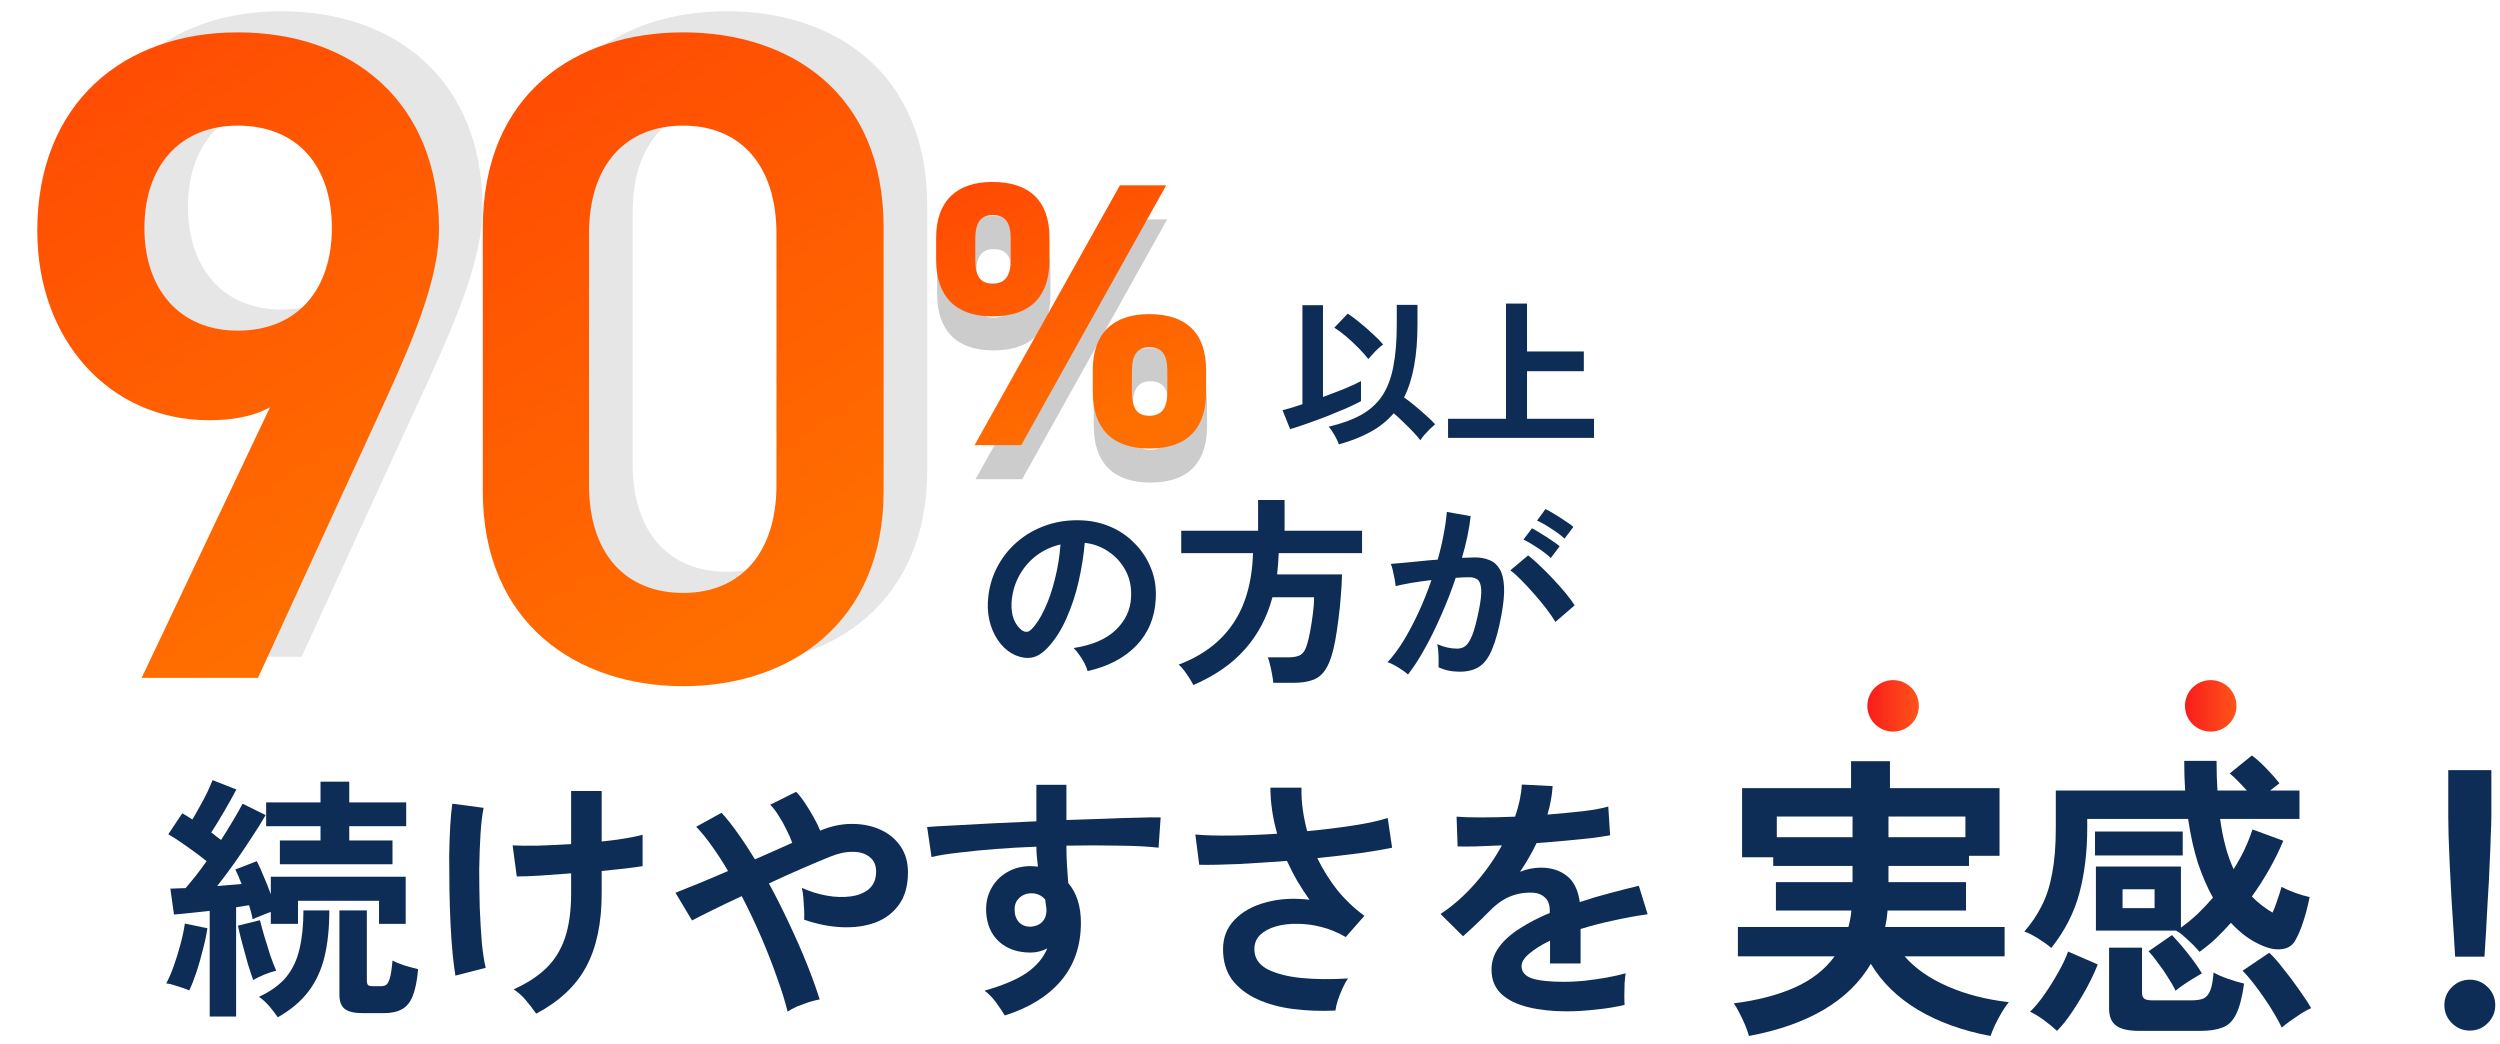
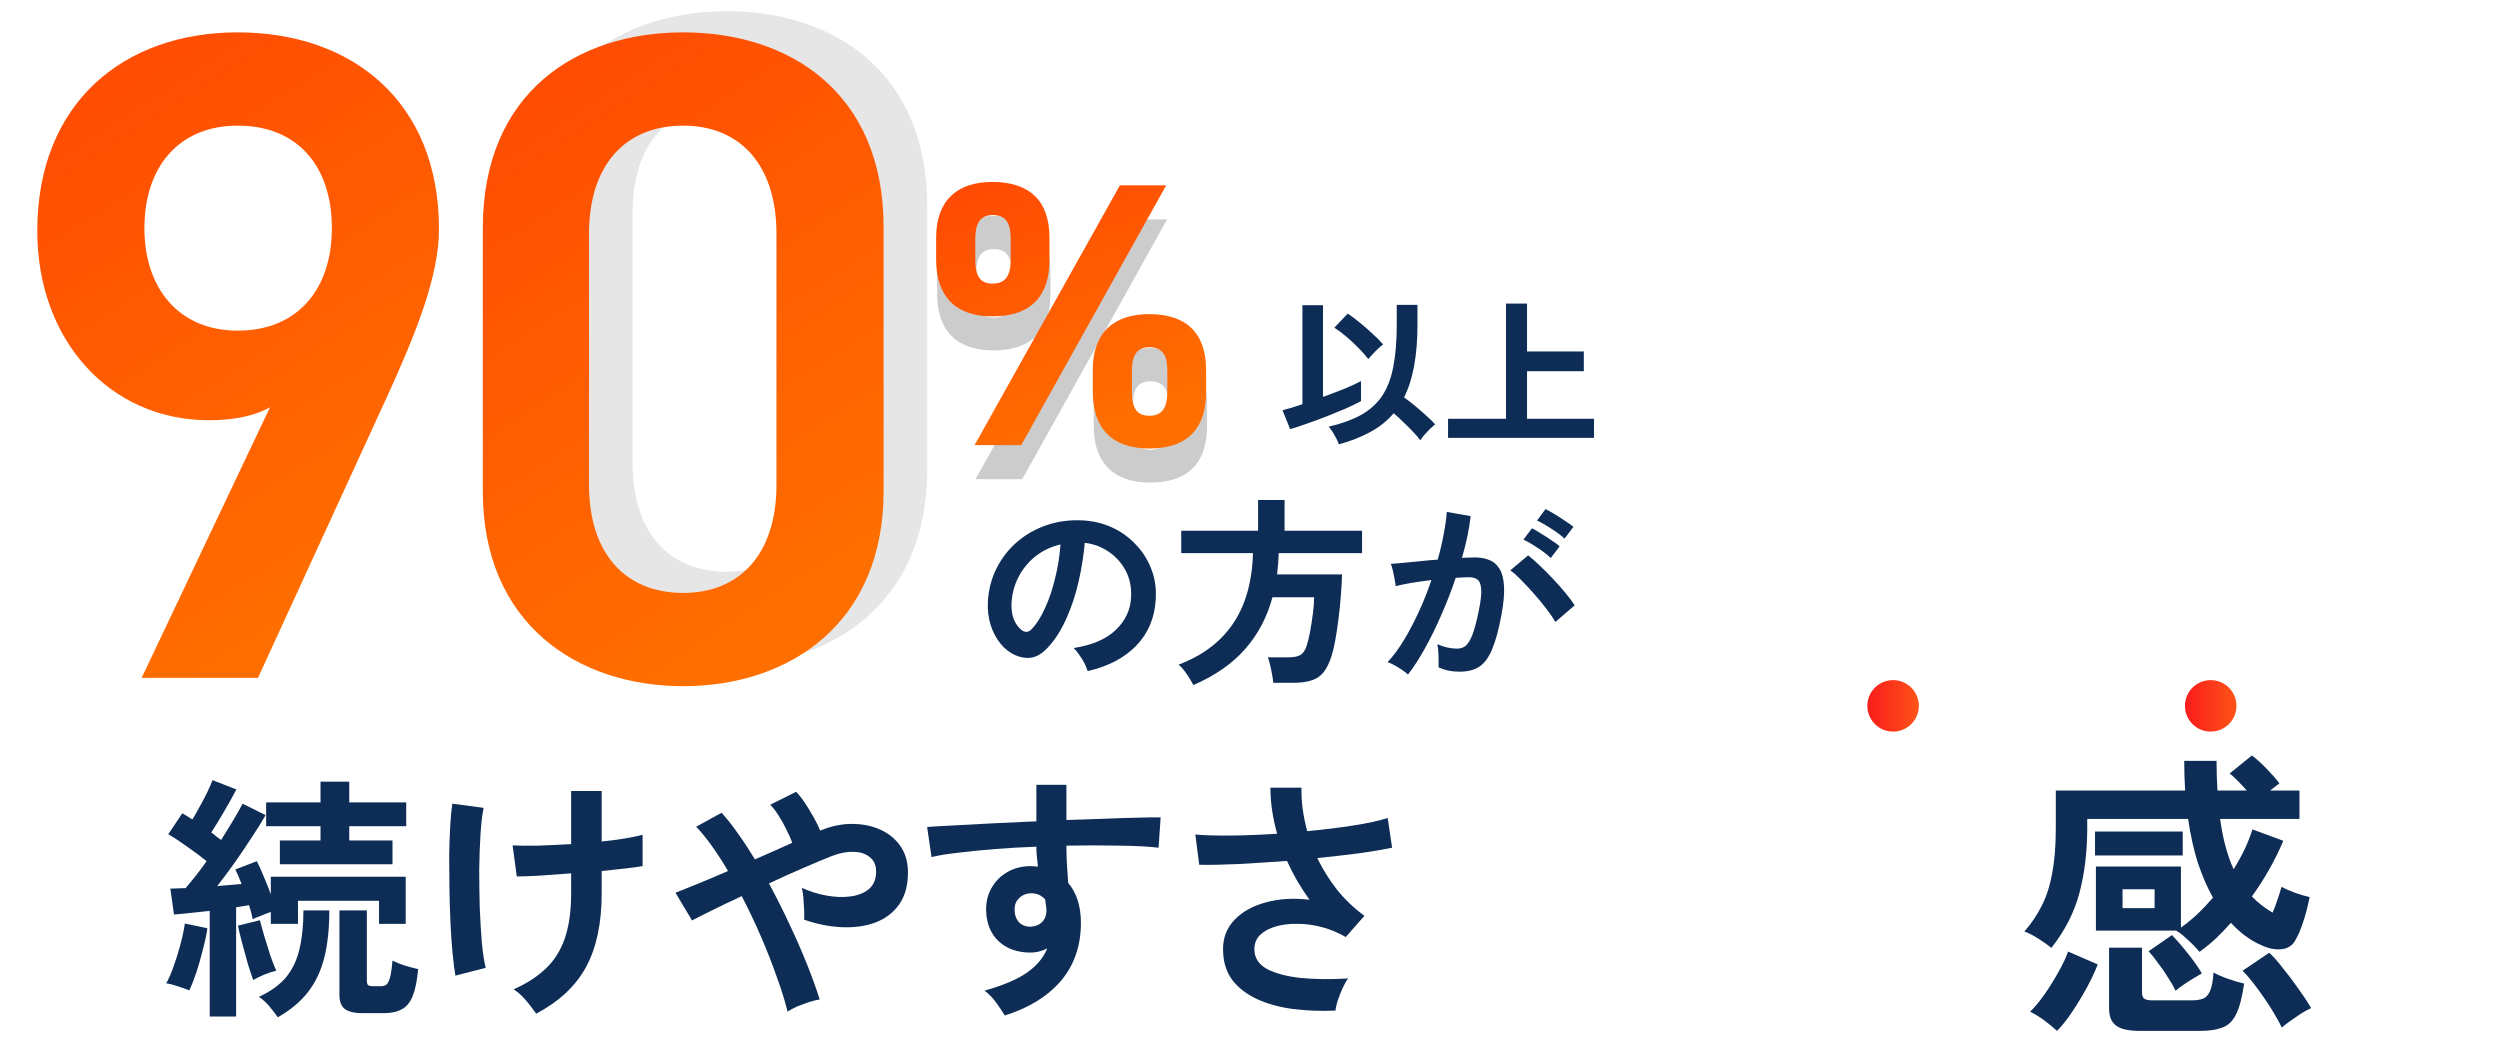
<svg xmlns="http://www.w3.org/2000/svg" viewBox="0 0 309 129" fill="none">
  <path d="M114.606 58.115C114.606 74.438 102.963 82.199 89.837 82.199C76.711 82.199 65.068 74.438 65.068 58.115V25.585C65.068 8.806 76.711 1.387 89.837 1.387C102.963 1.387 114.606 8.806 114.606 25.471V58.115ZM101.365 26.27C101.365 17.823 96.914 12.915 89.837 12.915C82.646 12.915 78.195 17.823 78.195 26.27V57.316C78.195 65.763 82.646 70.671 89.837 70.671C96.914 70.671 101.365 65.763 101.365 57.316V26.27Z" fill="black" fill-opacity="0.1" />
-   <path d="M22.895 81.172L38.761 47.728C36.478 48.984 33.739 49.326 31.228 49.326C18.901 49.326 9.998 39.396 9.998 25.927C9.998 10.062 20.727 1.387 34.766 1.387C48.92 1.387 59.649 9.948 59.649 25.699C59.649 31.52 56.795 38.597 53.257 46.359L37.277 81.172H22.895ZM46.409 25.585C46.409 17.938 42.185 12.915 34.766 12.915C27.575 12.915 23.238 17.938 23.238 25.585C23.238 33.118 27.575 38.255 34.766 38.255C42.185 38.255 46.409 33.118 46.409 25.585Z" fill="black" fill-opacity="0.1" />
  <g filter="url(#filter0_d_2198_428)">
    <path d="M109.213 56.728C109.213 73.05 97.57 80.812 84.444 80.812C71.318 80.812 59.675 73.05 59.675 56.728V24.198C59.675 7.419 71.318 0 84.444 0C97.57 0 109.213 7.419 109.213 24.084V56.728ZM95.972 24.883C95.972 16.436 91.521 11.528 84.444 11.528C77.253 11.528 72.802 16.436 72.802 24.883V55.929C72.802 64.376 77.253 69.284 84.444 69.284C91.521 69.284 95.972 64.376 95.972 55.929V24.883Z" fill="url(#paint0_linear_2198_428)" />
    <path d="M17.506 79.785L33.372 46.341C31.089 47.597 28.35 47.939 25.839 47.939C13.511 47.939 4.608 38.009 4.608 24.54C4.608 8.675 15.338 0 29.377 0C43.531 0 54.26 8.561 54.26 24.312C54.26 30.133 51.406 37.21 47.868 44.972L31.888 79.785H17.506ZM41.019 24.198C41.019 16.55 36.796 11.528 29.377 11.528C22.186 11.528 17.849 16.55 17.849 24.198C17.849 31.731 22.186 36.868 29.377 36.868C36.796 36.868 41.019 31.731 41.019 24.198Z" fill="url(#paint1_linear_2198_428)" />
  </g>
  <path d="M138.536 27.116H144.261L126.344 59.227H120.573L138.536 27.116ZM149.193 49.919V52.665C149.193 56.853 147.192 59.646 142.166 59.646C137.606 59.646 135.186 57.179 135.186 52.665V49.919C135.186 45.405 137.699 43.032 142.166 43.032C146.727 43.032 149.193 45.359 149.193 49.919ZM142.166 55.597C143.702 55.597 144.4 54.666 144.4 52.665V50.059C144.4 47.918 143.656 47.127 142.166 47.127C140.77 47.127 140.026 47.965 140.026 50.059V52.665C140.026 54.666 140.677 55.597 142.166 55.597ZM129.834 33.585V36.331C129.834 40.519 127.833 43.311 122.76 43.311C118.246 43.311 115.826 40.845 115.826 36.331V33.585C115.826 29.071 118.339 26.697 122.76 26.697C127.367 26.697 129.834 29.024 129.834 33.585ZM122.807 39.262C124.343 39.262 125.041 38.332 125.041 36.331V33.724C125.041 31.584 124.296 30.793 122.807 30.793C121.411 30.793 120.666 31.63 120.666 33.724V36.331C120.666 38.332 121.271 39.262 122.807 39.262Z" fill="black" fill-opacity="0.2" />
  <path d="M138.417 22.908H144.141L126.224 55.019H120.454L138.417 22.908ZM149.074 45.711V48.457C149.074 52.645 147.073 55.438 142.047 55.438C137.487 55.438 135.067 52.971 135.067 48.457V45.711C135.067 41.197 137.58 38.824 142.047 38.824C146.608 38.824 149.074 41.151 149.074 45.711ZM142.047 51.389C143.583 51.389 144.281 50.458 144.281 48.457V45.851C144.281 43.71 143.536 42.919 142.047 42.919C140.651 42.919 139.906 43.757 139.906 45.851V48.457C139.906 50.458 140.558 51.389 142.047 51.389ZM129.715 29.377V32.123C129.715 36.311 127.714 39.103 122.641 39.103C118.127 39.103 115.707 36.637 115.707 32.123V29.377C115.707 24.863 118.22 22.489 122.641 22.489C127.248 22.489 129.715 24.816 129.715 29.377ZM122.688 35.054C124.223 35.054 124.921 34.124 124.921 32.123V29.516C124.921 27.376 124.177 26.584 122.688 26.584C121.292 26.584 120.547 27.422 120.547 29.516V32.123C120.547 34.124 121.152 35.054 122.688 35.054Z" fill="url(#paint2_linear_2198_428)" />
  <path d="M174.025 83.371C173.875 83.221 173.642 83.038 173.325 82.821C173.008 82.604 172.683 82.404 172.35 82.221C172.017 82.038 171.733 81.913 171.5 81.846C172.2 81.096 172.875 80.188 173.525 79.121C174.175 78.038 174.792 76.863 175.375 75.596C175.958 74.329 176.475 73.029 176.925 71.696C176.075 71.796 175.25 71.913 174.45 72.046C173.667 72.179 173.017 72.313 172.5 72.446C172.483 72.229 172.442 71.938 172.375 71.571C172.308 71.204 172.233 70.846 172.15 70.496C172.067 70.129 171.983 69.863 171.9 69.696C172.283 69.663 172.783 69.621 173.4 69.571C174.017 69.504 174.7 69.438 175.45 69.371C176.2 69.288 176.95 69.221 177.7 69.171C178 68.121 178.242 67.096 178.425 66.096C178.625 65.079 178.758 64.138 178.825 63.271L181.775 63.796C181.692 64.563 181.558 65.388 181.375 66.271C181.192 67.138 180.967 68.029 180.7 68.946C181.033 68.929 181.333 68.921 181.6 68.921C181.867 68.904 182.1 68.896 182.3 68.896C182.967 68.896 183.558 69.004 184.075 69.221C184.608 69.421 185.033 69.788 185.35 70.321C185.667 70.838 185.85 71.563 185.9 72.496C185.95 73.413 185.842 74.588 185.575 76.021C185.242 77.821 184.858 79.229 184.425 80.246C184.008 81.263 183.483 81.979 182.85 82.396C182.217 82.813 181.408 83.021 180.425 83.021C179.425 83.021 178.55 82.838 177.8 82.471C177.817 82.071 177.817 81.588 177.8 81.021C177.783 80.454 177.733 79.988 177.65 79.621C178.483 79.988 179.3 80.171 180.1 80.171C180.5 80.171 180.842 80.063 181.125 79.846C181.425 79.613 181.708 79.163 181.975 78.496C182.242 77.813 182.508 76.813 182.775 75.496C183.025 74.279 183.125 73.379 183.075 72.796C183.025 72.196 182.867 71.804 182.6 71.621C182.333 71.438 182 71.346 181.6 71.346C181.133 71.346 180.575 71.371 179.925 71.421C179.408 72.971 178.817 74.496 178.15 75.996C177.5 77.496 176.817 78.888 176.1 80.171C175.4 81.438 174.708 82.504 174.025 83.371ZM192.25 76.871C191.983 76.421 191.617 75.888 191.15 75.271C190.683 74.654 190.175 74.038 189.625 73.421C189.075 72.788 188.542 72.213 188.025 71.696C187.508 71.163 187.058 70.763 186.675 70.496L188.875 68.646C189.275 68.946 189.742 69.354 190.275 69.871C190.808 70.371 191.358 70.921 191.925 71.521C192.492 72.121 193.017 72.713 193.5 73.296C193.983 73.879 194.358 74.388 194.625 74.821L192.25 76.871ZM193.375 66.571C192.925 66.154 192.367 65.738 191.7 65.321C191.05 64.888 190.475 64.563 189.975 64.346L191.025 62.921C191.308 63.054 191.667 63.254 192.1 63.521C192.55 63.788 192.992 64.071 193.425 64.371C193.875 64.654 194.225 64.904 194.475 65.121L193.375 66.571ZM191.675 68.971C191.242 68.554 190.692 68.129 190.025 67.696C189.375 67.263 188.8 66.929 188.3 66.696L189.35 65.296C189.633 65.429 189.992 65.638 190.425 65.921C190.875 66.188 191.317 66.471 191.75 66.771C192.183 67.054 192.525 67.304 192.775 67.521L191.675 68.971Z" fill="#0D2D56" />
  <path d="M147.5 84.671C147.383 84.438 147.225 84.163 147.025 83.846C146.825 83.529 146.608 83.213 146.375 82.896C146.141 82.579 145.908 82.329 145.675 82.146C148.608 81.046 150.841 79.371 152.375 77.121C153.925 74.871 154.758 71.954 154.875 68.371H146V65.596H155.5V61.796H158.775V65.596H168.35V68.371H158.05C158.033 68.821 158.008 69.263 157.975 69.696C157.941 70.129 157.9 70.563 157.85 70.996H165.875C165.858 71.813 165.808 72.704 165.725 73.671C165.658 74.638 165.558 75.604 165.425 76.571C165.308 77.521 165.175 78.404 165.025 79.221C164.875 80.021 164.716 80.671 164.55 81.171C164.266 82.038 163.925 82.704 163.525 83.171C163.125 83.638 162.625 83.954 162.025 84.121C161.441 84.304 160.716 84.396 159.85 84.396H157.375C157.358 84.113 157.308 83.763 157.225 83.346C157.158 82.946 157.075 82.554 156.975 82.171C156.891 81.771 156.8 81.463 156.7 81.246H159.225C159.908 81.246 160.416 81.146 160.75 80.946C161.083 80.729 161.333 80.354 161.5 79.821C161.65 79.388 161.791 78.813 161.925 78.096C162.058 77.363 162.175 76.613 162.275 75.846C162.375 75.063 162.425 74.388 162.425 73.821H157.275C156.608 76.304 155.475 78.446 153.875 80.246C152.291 82.046 150.166 83.521 147.5 84.671Z" fill="#0D2D56" />
  <path d="M134.425 82.946C134.358 82.68 134.233 82.363 134.05 81.996C133.867 81.629 133.65 81.279 133.4 80.946C133.167 80.596 132.933 80.313 132.7 80.096C134.983 79.746 136.717 79.004 137.9 77.871C139.1 76.721 139.733 75.371 139.8 73.821C139.867 72.588 139.642 71.488 139.125 70.521C138.608 69.555 137.9 68.771 137 68.171C136.117 67.571 135.142 67.213 134.075 67.096C133.942 68.646 133.692 70.23 133.325 71.846C132.958 73.463 132.458 74.98 131.825 76.396C131.208 77.813 130.45 79.013 129.55 79.996C128.867 80.73 128.2 81.154 127.55 81.271C126.917 81.388 126.242 81.296 125.525 80.996C124.825 80.696 124.208 80.221 123.675 79.571C123.142 78.921 122.733 78.154 122.45 77.271C122.167 76.371 122.05 75.413 122.1 74.396C122.183 72.879 122.542 71.496 123.175 70.246C123.808 68.98 124.658 67.888 125.725 66.971C126.792 66.055 128.017 65.363 129.4 64.896C130.783 64.43 132.258 64.238 133.825 64.321C135.092 64.388 136.283 64.671 137.4 65.171C138.517 65.671 139.492 66.363 140.325 67.246C141.175 68.113 141.825 69.121 142.275 70.271C142.742 71.421 142.933 72.68 142.85 74.046C142.733 76.329 141.933 78.246 140.45 79.796C138.967 81.329 136.958 82.379 134.425 82.946ZM126.3 77.896C126.483 78.029 126.675 78.096 126.875 78.096C127.075 78.096 127.275 77.996 127.475 77.796C128.075 77.196 128.625 76.346 129.125 75.246C129.642 74.146 130.067 72.904 130.4 71.521C130.75 70.138 130.975 68.73 131.075 67.296C129.925 67.563 128.9 68.046 128 68.746C127.117 69.446 126.417 70.296 125.9 71.296C125.383 72.279 125.092 73.363 125.025 74.546C124.992 75.329 125.092 76.013 125.325 76.596C125.575 77.163 125.9 77.596 126.3 77.896Z" fill="#0D2D56" />
  <path d="M178.98 54.121V51.761H186.14V37.521H188.74V43.441H195.76V45.881H188.74V51.761H197.02V54.121H178.98Z" fill="#0D2D56" />
  <path d="M165.48 54.921C165.413 54.708 165.307 54.461 165.16 54.181C165.027 53.914 164.873 53.648 164.7 53.381C164.54 53.114 164.38 52.901 164.22 52.741C165.807 52.368 167.133 51.888 168.2 51.301C169.28 50.701 170.147 49.928 170.8 48.981C171.453 48.021 171.92 46.821 172.2 45.381C172.493 43.928 172.64 42.161 172.64 40.081V37.681H175.2V40.081C175.2 42.041 175.06 43.761 174.78 45.241C174.513 46.721 174.1 48.014 173.54 49.121C173.98 49.428 174.447 49.788 174.94 50.201C175.433 50.614 175.9 51.021 176.34 51.421C176.78 51.808 177.127 52.148 177.38 52.441C177.22 52.575 177.013 52.761 176.76 53.001C176.52 53.241 176.287 53.488 176.06 53.741C175.847 53.995 175.68 54.221 175.56 54.421C175.333 54.114 175.033 53.768 174.66 53.381C174.287 52.981 173.887 52.581 173.46 52.181C173.047 51.768 172.647 51.401 172.26 51.081C171.46 52.014 170.493 52.788 169.36 53.401C168.24 54.014 166.947 54.521 165.48 54.921ZM159.46 53.041L158.52 50.701C158.787 50.635 159.133 50.541 159.56 50.421C159.987 50.288 160.46 50.135 160.98 49.961V37.721H163.52V49.061C164.48 48.715 165.387 48.368 166.24 48.021C167.107 47.661 167.767 47.355 168.22 47.101V49.581C167.727 49.848 167.107 50.148 166.36 50.481C165.613 50.801 164.82 51.128 163.98 51.461C163.153 51.781 162.34 52.081 161.54 52.361C160.753 52.641 160.06 52.868 159.46 53.041ZM169.12 44.381C168.813 43.968 168.413 43.514 167.92 43.021C167.44 42.528 166.933 42.054 166.4 41.601C165.867 41.148 165.373 40.781 164.92 40.501L166.58 38.761C167.047 39.068 167.553 39.448 168.1 39.901C168.66 40.355 169.193 40.821 169.7 41.301C170.22 41.768 170.64 42.194 170.96 42.581C170.773 42.701 170.553 42.881 170.3 43.121C170.06 43.348 169.833 43.581 169.62 43.821C169.407 44.048 169.24 44.234 169.12 44.381Z" fill="#0D2D56" />
-   <path d="M193.632 125.002C191.883 125.002 190.304 124.832 188.896 124.49C187.488 124.149 186.379 123.605 185.568 122.858C184.757 122.09 184.352 121.088 184.352 119.85C184.352 118.826 184.661 117.898 185.28 117.066C185.899 116.213 186.752 115.445 187.84 114.762C188.928 114.058 190.165 113.418 191.552 112.842V112.586C191.552 111.84 191.36 111.296 190.976 110.954C190.613 110.592 190.144 110.389 189.568 110.346C188.587 110.282 187.648 110.421 186.752 110.762C185.856 111.104 184.971 111.722 184.096 112.618C183.84 112.874 183.509 113.205 183.104 113.61C182.699 113.994 182.293 114.378 181.888 114.762C181.483 115.146 181.131 115.466 180.832 115.722L178.048 112.97C179.541 111.989 180.949 110.752 182.272 109.258C183.595 107.765 184.715 106.176 185.632 104.49C184.437 104.533 183.349 104.576 182.368 104.618C181.387 104.64 180.651 104.64 180.16 104.618L180.032 100.938C180.757 101.002 181.76 101.034 183.04 101.034C184.341 101.034 185.749 101.002 187.264 100.938C187.755 99.53 188.032 98.207 188.096 96.97L191.904 97.162C191.84 98.293 191.627 99.466 191.264 100.682C192.843 100.554 194.304 100.416 195.648 100.266C197.013 100.096 198.059 99.903 198.784 99.69L199.008 103.242C198.411 103.349 197.632 103.466 196.672 103.594C195.712 103.701 194.645 103.808 193.472 103.914C192.32 104.021 191.136 104.117 189.92 104.202C189.643 104.8 189.323 105.408 188.96 106.026C188.619 106.624 188.256 107.2 187.872 107.754C188.725 107.413 189.589 107.242 190.464 107.242C191.723 107.242 192.779 107.573 193.632 108.234C194.507 108.896 195.051 109.984 195.264 111.498C196.459 111.093 197.675 110.73 198.912 110.41C200.171 110.069 201.387 109.76 202.56 109.482L203.648 113.002C202.155 113.216 200.704 113.482 199.296 113.802C197.888 114.101 196.576 114.442 195.36 114.826V119.082H191.584V116.266C190.517 116.778 189.664 117.312 189.024 117.866C188.384 118.4 188.064 118.912 188.064 119.402C188.064 120.128 188.501 120.64 189.376 120.938C190.251 121.216 191.584 121.354 193.376 121.354C194.101 121.354 194.912 121.312 195.808 121.226C196.725 121.12 197.632 120.992 198.528 120.842C199.445 120.672 200.245 120.49 200.928 120.298C200.885 120.576 200.843 120.981 200.8 121.514C200.779 122.026 200.768 122.538 200.768 123.05C200.768 123.562 200.779 123.946 200.8 124.202C199.755 124.458 198.581 124.65 197.28 124.778C195.979 124.928 194.763 125.002 193.632 125.002Z" fill="#0D2D56" />
  <path d="M165.056 124.906C163.243 124.991 161.504 124.927 159.84 124.714C158.176 124.501 156.693 124.095 155.392 123.498C154.091 122.901 153.056 122.101 152.288 121.098C151.541 120.074 151.168 118.815 151.168 117.322C151.168 115.871 151.648 114.655 152.608 113.674C153.568 112.671 154.859 111.957 156.48 111.53C158.101 111.082 159.893 110.975 161.856 111.21C161.323 110.463 160.821 109.695 160.352 108.906C159.883 108.095 159.456 107.263 159.072 106.41C157.024 106.559 155.04 106.687 153.12 106.794C151.2 106.879 149.568 106.911 148.224 106.89L147.744 103.146C148.917 103.253 150.4 103.295 152.192 103.274C154.005 103.253 155.893 103.178 157.856 103.05C157.301 101.087 157.024 99.189 157.024 97.354H160.864C160.843 98.25 160.896 99.157 161.024 100.074C161.152 100.97 161.333 101.855 161.568 102.73C163.616 102.538 165.525 102.303 167.296 102.026C169.088 101.749 170.496 101.439 171.52 101.098L172.064 104.778C171.061 104.991 169.739 105.215 168.096 105.45C166.475 105.663 164.715 105.866 162.816 106.058C163.477 107.423 164.288 108.725 165.248 109.962C166.229 111.178 167.36 112.255 168.64 113.194L166.336 115.818C165.419 115.285 164.448 114.879 163.424 114.602C162.4 114.325 161.387 114.186 160.384 114.186C159.403 114.165 158.507 114.271 157.696 114.506C156.885 114.741 156.235 115.093 155.744 115.562C155.275 116.031 155.04 116.618 155.04 117.322C155.04 118.367 155.552 119.178 156.576 119.754C157.621 120.309 159.019 120.682 160.768 120.874C162.539 121.045 164.491 121.066 166.624 120.938C166.389 121.258 166.155 121.674 165.92 122.186C165.707 122.677 165.515 123.167 165.344 123.658C165.195 124.149 165.099 124.565 165.056 124.906Z" fill="#0D2D56" />
  <path d="M124.192 125.514C123.936 125.087 123.594 124.575 123.168 123.978C122.741 123.381 122.25 122.869 121.696 122.442C123.957 121.802 125.696 121.066 126.912 120.234C128.128 119.381 128.97 118.378 129.44 117.226C128.757 117.567 128.074 117.738 127.392 117.738C125.77 117.738 124.458 117.279 123.456 116.362C122.474 115.445 121.952 114.207 121.888 112.65C121.845 111.583 122.058 110.634 122.528 109.802C122.997 108.949 123.658 108.277 124.512 107.786C125.365 107.295 126.336 107.05 127.424 107.05C127.594 107.05 127.744 107.061 127.872 107.082C128 107.082 128.138 107.093 128.288 107.114C128.245 106.73 128.202 106.335 128.16 105.93C128.117 105.525 128.096 105.098 128.096 104.65C126.368 104.714 124.682 104.81 123.04 104.938C121.397 105.066 119.893 105.215 118.528 105.386C117.162 105.535 116.032 105.717 115.136 105.93L114.592 102.218C115.36 102.154 116.437 102.09 117.824 102.026C119.21 101.941 120.789 101.855 122.56 101.77C124.352 101.685 126.197 101.599 128.096 101.514V97.002H131.808V101.354C133.472 101.29 135.061 101.237 136.576 101.194C138.09 101.13 139.445 101.087 140.64 101.066C141.834 101.023 142.773 101.013 143.456 101.034L143.2 104.778C141.962 104.629 140.32 104.543 138.272 104.522C136.245 104.479 134.09 104.479 131.808 104.522C131.808 105.29 131.829 106.069 131.872 106.858C131.936 107.647 131.989 108.405 132.032 109.13C133.077 110.367 133.6 112.01 133.6 114.058C133.6 116.895 132.778 119.285 131.136 121.226C129.493 123.146 127.178 124.575 124.192 125.514ZM127.424 114.538C128.021 114.495 128.49 114.293 128.832 113.93C129.173 113.567 129.344 113.098 129.344 112.522C129.344 112.33 129.322 112.127 129.28 111.914C129.258 111.679 129.226 111.434 129.184 111.178C128.736 110.666 128.17 110.41 127.488 110.41C126.89 110.41 126.389 110.602 125.984 110.986C125.578 111.37 125.386 111.861 125.408 112.458C125.408 113.077 125.589 113.589 125.952 113.994C126.336 114.378 126.826 114.559 127.424 114.538Z" fill="#0D2D56" />
  <path d="M97.344 125.034C97.045 123.797 96.608 122.389 96.032 120.81C95.477 119.21 94.826 117.546 94.08 115.818C93.333 114.09 92.533 112.405 91.68 110.762C90.336 111.381 89.109 111.968 88 112.522C86.912 113.056 86.091 113.472 85.536 113.77L83.488 110.346C84.192 110.069 85.12 109.696 86.272 109.226C87.424 108.757 88.661 108.234 89.984 107.658C89.323 106.528 88.661 105.504 88 104.586C87.338 103.648 86.688 102.848 86.048 102.186L89.184 100.458C89.867 101.205 90.549 102.069 91.232 103.05C91.936 104.032 92.629 105.088 93.312 106.218C94.123 105.856 94.922 105.504 95.712 105.162C96.501 104.8 97.237 104.469 97.92 104.17C97.749 103.68 97.514 103.146 97.216 102.57C96.939 101.973 96.618 101.397 96.256 100.842C95.915 100.288 95.562 99.829 95.2 99.466L98.4 97.866C98.741 98.207 99.104 98.666 99.488 99.242C99.872 99.818 100.234 100.416 100.576 101.034C100.917 101.632 101.184 102.176 101.376 102.666C102.698 102.112 104 101.834 105.28 101.834C106.581 101.834 107.754 102.069 108.8 102.538C109.845 103.008 110.677 103.69 111.296 104.586C111.914 105.482 112.224 106.56 112.224 107.818C112.224 109.44 111.861 110.762 111.136 111.786C110.41 112.81 109.429 113.557 108.192 114.026C106.976 114.474 105.6 114.666 104.064 114.602C102.549 114.538 100.992 114.229 99.392 113.674C99.413 113.354 99.413 112.949 99.392 112.458C99.371 111.946 99.338 111.445 99.296 110.954C99.253 110.464 99.189 110.058 99.104 109.738C100.085 110.186 101.109 110.506 102.176 110.698C103.242 110.89 104.234 110.922 105.152 110.794C106.09 110.666 106.848 110.357 107.424 109.866C108 109.354 108.288 108.64 108.288 107.722C108.288 106.933 108.021 106.336 107.488 105.93C106.976 105.504 106.293 105.29 105.44 105.29C104.586 105.269 103.658 105.461 102.656 105.866C101.738 106.229 100.597 106.709 99.232 107.306C97.888 107.882 96.49 108.512 95.04 109.194C95.936 110.837 96.778 112.512 97.568 114.218C98.379 115.925 99.104 117.578 99.744 119.178C100.384 120.778 100.906 122.229 101.312 123.53C100.949 123.594 100.512 123.701 100 123.85C99.509 124.021 99.019 124.202 98.528 124.394C98.058 124.608 97.664 124.821 97.344 125.034Z" fill="#0D2D56" />
  <path d="M66.272 125.29C65.888 124.735 65.461 124.181 64.992 123.626C64.544 123.093 64.043 122.645 63.488 122.282C65.109 121.557 66.443 120.693 67.488 119.69C68.533 118.687 69.312 117.439 69.824 115.946C70.336 114.431 70.592 112.586 70.592 110.41V107.946C69.184 108.053 67.861 108.149 66.624 108.234C65.408 108.298 64.491 108.33 63.872 108.33L63.36 104.49C64.128 104.533 65.163 104.543 66.464 104.522C67.787 104.479 69.163 104.415 70.592 104.33V97.77H74.368V104.01C75.435 103.903 76.405 103.775 77.28 103.626C78.176 103.477 78.891 103.327 79.424 103.178V107.05C78.933 107.135 78.24 107.231 77.344 107.338C76.448 107.445 75.456 107.551 74.368 107.658V110.41C74.368 114.101 73.728 117.13 72.448 119.498C71.189 121.845 69.131 123.775 66.272 125.29ZM56.288 120.586C56.16 119.839 56.043 118.911 55.936 117.802C55.829 116.671 55.744 115.434 55.68 114.09C55.616 112.746 55.573 111.359 55.552 109.93C55.531 108.501 55.52 107.114 55.52 105.77C55.541 104.426 55.584 103.199 55.648 102.09C55.712 100.981 55.797 100.063 55.904 99.338L59.776 99.85C59.605 100.661 59.477 101.738 59.392 103.082C59.307 104.405 59.253 105.855 59.232 107.434C59.232 109.013 59.253 110.591 59.296 112.17C59.36 113.727 59.445 115.167 59.552 116.49C59.68 117.791 59.84 118.837 60.032 119.626L56.288 120.586Z" fill="#0D2D56" />
  <path d="M25.92 125.642V112.586C25.088 112.672 24.288 112.757 23.52 112.842C22.752 112.928 22.08 112.992 21.504 113.034L21.056 109.834C21.333 109.813 21.632 109.802 21.952 109.802C22.272 109.802 22.603 109.792 22.944 109.77C23.307 109.344 23.712 108.853 24.16 108.298C24.608 107.722 25.067 107.104 25.536 106.442C24.853 105.888 24.085 105.312 23.232 104.714C22.379 104.096 21.568 103.562 20.8 103.114L22.528 100.522C22.912 100.736 23.328 100.992 23.776 101.29C24.075 100.8 24.384 100.256 24.704 99.658C25.045 99.061 25.355 98.474 25.632 97.898C25.909 97.301 26.123 96.81 26.272 96.426L29.216 97.578C28.768 98.432 28.256 99.349 27.68 100.33C27.125 101.29 26.603 102.144 26.112 102.89C26.325 103.04 26.528 103.2 26.72 103.37C26.933 103.52 27.136 103.669 27.328 103.818C27.883 102.944 28.395 102.112 28.864 101.322C29.333 100.533 29.707 99.872 29.984 99.338L32.832 100.746C32.384 101.536 31.819 102.442 31.136 103.466C30.475 104.49 29.771 105.536 29.024 106.602C28.277 107.648 27.552 108.618 26.848 109.514C27.381 109.472 27.893 109.429 28.384 109.386C28.896 109.344 29.387 109.301 29.856 109.258C29.728 108.917 29.6 108.597 29.472 108.298C29.344 108 29.216 107.722 29.088 107.466L31.744 106.442C32.021 106.976 32.309 107.616 32.608 108.362C32.928 109.088 33.216 109.813 33.472 110.538V108.362H50.144V114.186H46.848V111.338H36.832V114.186H33.472V112.714C33.109 112.842 32.725 112.992 32.32 113.162C31.915 113.312 31.552 113.461 31.232 113.61C31.147 113.141 30.997 112.565 30.784 111.882C30.528 111.925 30.272 111.968 30.016 112.01C29.76 112.053 29.483 112.096 29.184 112.138V125.642H25.92ZM34.592 106.826V103.882H39.616V102.122H32.896V99.178H39.616V96.618H43.168V99.178H50.208V102.122H43.168V103.882H48.512V106.826H34.592ZM44.864 125.226C43.819 125.226 43.072 125.056 42.624 124.714C42.176 124.373 41.952 123.786 41.952 122.954V112.522H45.344V121.194C45.344 121.472 45.397 121.664 45.504 121.77C45.611 121.856 45.856 121.898 46.24 121.898H47.008C47.307 121.898 47.541 121.845 47.712 121.738C47.904 121.61 48.064 121.322 48.192 120.874C48.32 120.426 48.427 119.712 48.512 118.73C48.875 118.922 49.376 119.125 50.016 119.338C50.656 119.53 51.211 119.68 51.68 119.786C51.552 121.216 51.328 122.325 51.008 123.114C50.688 123.904 50.24 124.448 49.664 124.746C49.109 125.066 48.363 125.226 47.424 125.226H44.864ZM34.336 125.738C34.059 125.333 33.707 124.874 33.28 124.362C32.853 123.872 32.427 123.488 32 123.21C33.472 122.528 34.603 121.706 35.392 120.746C36.181 119.765 36.725 118.602 37.024 117.258C37.344 115.914 37.504 114.336 37.504 112.522H40.704C40.704 114.741 40.501 116.672 40.096 118.314C39.691 119.957 39.019 121.386 38.08 122.602C37.163 123.797 35.915 124.842 34.336 125.738ZM23.392 122.41C22.987 122.24 22.507 122.069 21.952 121.898C21.397 121.706 20.928 121.589 20.544 121.546C20.864 120.97 21.173 120.256 21.472 119.402C21.792 118.528 22.069 117.632 22.304 116.714C22.56 115.776 22.741 114.922 22.848 114.154L25.632 114.73C25.525 115.498 25.344 116.362 25.088 117.322C24.853 118.282 24.587 119.221 24.288 120.138C23.989 121.034 23.691 121.792 23.392 122.41ZM31.296 121.13C31.125 120.661 30.912 120.021 30.656 119.21C30.421 118.378 30.187 117.525 29.952 116.65C29.717 115.776 29.536 115.029 29.408 114.41L32.128 113.738C32.256 114.25 32.437 114.912 32.672 115.722C32.907 116.512 33.152 117.301 33.408 118.09C33.685 118.88 33.931 119.509 34.144 119.978C33.696 120.085 33.205 120.245 32.672 120.458C32.16 120.672 31.701 120.896 31.296 121.13Z" fill="#0D2D56" />
-   <path d="M303.456 118.241C303.406 117.477 303.345 116.478 303.271 115.244C303.197 113.986 303.11 112.642 303.012 111.211C302.938 109.756 302.864 108.338 302.79 106.956C302.74 105.55 302.691 104.317 302.642 103.256C302.617 102.171 302.605 101.394 302.605 100.925V95.19H307.933V100.925C307.933 101.394 307.908 102.171 307.859 103.256C307.834 104.317 307.785 105.55 307.711 106.956C307.661 108.338 307.587 109.756 307.489 111.211C307.415 112.642 307.341 113.986 307.267 115.244C307.193 116.478 307.131 117.477 307.082 118.241H303.456ZM305.269 127.38C304.405 127.38 303.665 127.072 303.049 126.455C302.432 125.839 302.124 125.099 302.124 124.235C302.124 123.372 302.432 122.632 303.049 122.015C303.665 121.399 304.405 121.09 305.269 121.09C306.132 121.09 306.872 121.399 307.489 122.015C308.105 122.632 308.414 123.372 308.414 124.235C308.414 125.099 308.105 125.839 307.489 126.455C306.872 127.072 306.132 127.38 305.269 127.38Z" fill="#0D2D56" />
  <path d="M271.857 117.649C271.66 117.403 271.389 117.107 271.043 116.761C270.698 116.416 270.34 116.083 269.97 115.762C269.625 115.442 269.304 115.207 269.008 115.059V115.022H259.055V107.104H269.563V114.652C270.254 114.159 270.932 113.604 271.598 112.987C272.264 112.346 272.906 111.668 273.522 110.952C272.832 109.719 272.215 108.301 271.672 106.697C271.154 105.069 270.747 103.244 270.451 101.221H257.982V102.368C257.982 105.254 257.662 107.918 257.02 110.36C256.379 112.778 255.22 115.047 253.542 117.168C253.148 116.823 252.617 116.441 251.951 116.021C251.285 115.602 250.706 115.306 250.212 115.133C251.076 114.147 251.791 113.086 252.358 111.951C252.95 110.792 253.382 109.448 253.653 107.918C253.949 106.364 254.097 104.514 254.097 102.368V97.706H270.081C270.007 96.547 269.97 95.326 269.97 94.043H273.966C273.966 95.326 274.003 96.547 274.077 97.706H277.703C276.889 96.794 276.186 96.091 275.594 95.597L278.332 93.377C278.875 93.772 279.479 94.315 280.145 95.005C280.811 95.696 281.342 96.3 281.736 96.818L280.589 97.706H284.215V101.221H274.41C274.731 103.639 275.286 105.711 276.075 107.437C276.569 106.648 277.013 105.846 277.407 105.032C277.802 104.194 278.135 103.355 278.406 102.516L282.217 103.922C281.206 106.315 279.911 108.609 278.332 110.804C279.072 111.569 279.923 112.235 280.885 112.802C281.058 112.457 281.243 111.976 281.44 111.359C281.662 110.743 281.847 110.163 281.995 109.62C282.415 109.842 282.982 110.089 283.697 110.36C284.413 110.607 285.005 110.78 285.473 110.878C285.227 112.087 284.955 113.123 284.659 113.986C284.388 114.825 284.092 115.528 283.771 116.095C283.426 116.811 282.846 117.218 282.032 117.316C281.243 117.415 280.38 117.242 279.442 116.798C278.135 116.231 276.902 115.318 275.742 114.06C275.126 114.751 274.497 115.405 273.855 116.021C273.214 116.613 272.548 117.156 271.857 117.649ZM264.457 127.417C263.076 127.417 262.102 127.195 261.534 126.751C260.967 126.332 260.683 125.629 260.683 124.642V117.131H264.753V122.681C264.753 123.027 264.84 123.273 265.012 123.421C265.185 123.569 265.53 123.643 266.048 123.643H270.858C271.475 123.643 271.968 123.569 272.338 123.421C272.708 123.249 272.992 122.916 273.189 122.422C273.387 121.929 273.522 121.189 273.596 120.202C274.016 120.449 274.608 120.708 275.372 120.979C276.162 121.251 276.828 121.448 277.37 121.571C277.124 123.298 276.791 124.568 276.371 125.382C275.952 126.221 275.385 126.764 274.669 127.01C273.979 127.282 273.078 127.417 271.968 127.417H264.457ZM254.245 127.417C253.801 126.998 253.246 126.542 252.58 126.048C251.914 125.58 251.359 125.247 250.915 125.049C251.507 124.482 252.112 123.754 252.728 122.866C253.345 121.978 253.912 121.066 254.43 120.128C254.973 119.166 255.368 118.328 255.614 117.612L259.277 119.203C258.957 120.042 258.513 120.992 257.945 122.052C257.378 123.088 256.774 124.087 256.132 125.049C255.491 126.011 254.862 126.801 254.245 127.417ZM282.032 127.01C281.81 126.542 281.502 125.974 281.107 125.308C280.737 124.667 280.318 124.013 279.849 123.347C279.381 122.657 278.912 122.015 278.443 121.423C277.975 120.831 277.555 120.35 277.185 119.98L280.478 117.76C280.972 118.204 281.539 118.846 282.18 119.684C282.846 120.498 283.488 121.349 284.104 122.237C284.746 123.125 285.264 123.915 285.658 124.605C285.362 124.729 284.968 124.938 284.474 125.234C284.006 125.555 283.537 125.876 283.068 126.196C282.624 126.517 282.279 126.788 282.032 127.01ZM258.944 105.735V102.775H269.785V105.735H258.944ZM268.897 122.459C268.675 121.966 268.367 121.423 267.972 120.831C267.602 120.215 267.195 119.623 266.751 119.055C266.332 118.463 265.937 117.97 265.567 117.575L268.453 115.577C269.119 116.268 269.81 117.07 270.525 117.982C271.241 118.895 271.783 119.672 272.153 120.313C272.005 120.387 271.709 120.56 271.265 120.831C270.846 121.078 270.402 121.362 269.933 121.682C269.489 121.978 269.144 122.237 268.897 122.459ZM262.348 112.247H266.307V109.916H262.348V112.247Z" fill="#0D2D56" />
-   <path d="M216.173 128.047C216.074 127.677 215.914 127.22 215.692 126.678C215.47 126.16 215.223 125.642 214.952 125.124C214.705 124.63 214.483 124.26 214.286 124.014C217.221 123.644 219.737 122.99 221.834 122.053C223.93 121.115 225.571 119.833 226.755 118.205H214.804V114.579H228.457C228.555 114.258 228.629 113.937 228.679 113.617C228.753 113.271 228.802 112.914 228.827 112.544H219.503V109.029H228.975V107.031H219.17V105.958H215.322V97.411H228.79V94.081H233.6V97.411H247.142V105.773H243.368V107.031H233.415V109.029H242.998V112.544H233.304C233.279 112.889 233.242 113.234 233.193 113.58C233.143 113.9 233.082 114.233 233.008 114.579H247.771V118.205H235.413C236.695 119.685 238.459 120.918 240.704 121.905C242.948 122.891 245.477 123.545 248.289 123.866C248.042 124.162 247.758 124.569 247.438 125.087C247.142 125.605 246.858 126.135 246.587 126.678C246.34 127.22 246.155 127.677 246.032 128.047C242.603 127.405 239.618 126.332 237.078 124.828C234.562 123.323 232.613 121.424 231.232 119.13C228.543 123.693 223.523 126.665 216.173 128.047ZM233.415 103.479H242.924V100.926H233.415V103.479ZM219.614 103.479H228.975V100.926H219.614V103.479Z" fill="#0D2D56" />
  <path d="M237.171 87.245C237.171 89.003 235.746 90.428 233.988 90.428C232.23 90.428 230.805 89.003 230.805 87.245C230.805 85.487 232.23 84.062 233.988 84.062C235.746 84.062 237.171 85.487 237.171 87.245Z" fill="url(#paint3_linear_2198_428)" />
  <path d="M276.427 87.245C276.427 89.003 275.002 90.428 273.244 90.428C271.486 90.428 270.061 89.003 270.061 87.245C270.061 85.487 271.486 84.062 273.244 84.062C275.002 84.062 276.427 85.487 276.427 87.245Z" fill="url(#paint4_linear_2198_428)" />
  <defs>
    <filter id="filter0_d_2198_428" x="0.608" y="0" width="112.604" height="88.812" filterUnits="userSpaceOnUse" color-interpolation-filters="sRGB">
      <feFlood flood-opacity="0" result="BackgroundImageFix" />
      <feColorMatrix in="SourceAlpha" type="matrix" values="0 0 0 0 0 0 0 0 0 0 0 0 0 0 0 0 0 0 127 0" result="hardAlpha" />
      <feOffset dy="4" />
      <feGaussianBlur stdDeviation="2" />
      <feComposite in2="hardAlpha" operator="out" />
      <feColorMatrix type="matrix" values="0 0 0 0 0 0 0 0 0 0 0 0 0 0 0 0 0 0 0.1 0" />
      <feBlend mode="normal" in2="BackgroundImageFix" result="effect1_dropShadow_2198_428" />
      <feBlend mode="normal" in="SourceGraphic" in2="effect1_dropShadow_2198_428" result="shape" />
    </filter>
    <linearGradient id="paint0_linear_2198_428" x1="65.829" y1="2.11661e-07" x2="108.227" y2="65.391" gradientUnits="userSpaceOnUse">
      <stop stop-color="#FF4A03" />
      <stop offset="1" stop-color="#FF6F00" />
    </linearGradient>
    <linearGradient id="paint1_linear_2198_428" x1="10.776" y1="2.0897e-07" x2="52.374" y2="65.133" gradientUnits="userSpaceOnUse">
      <stop stop-color="#FF4A03" />
      <stop offset="1" stop-color="#FF6F00" />
    </linearGradient>
    <linearGradient id="paint2_linear_2198_428" x1="119.852" y1="22.489" x2="132.731" y2="55.304" gradientUnits="userSpaceOnUse">
      <stop stop-color="#FF4A03" />
      <stop offset="1" stop-color="#FF6F00" />
    </linearGradient>
    <linearGradient id="paint3_linear_2198_428" x1="230.805" y1="87.245" x2="237.171" y2="87.245" gradientUnits="userSpaceOnUse">
      <stop stop-color="#F91C1B" />
      <stop offset="1" stop-color="#FE5419" />
    </linearGradient>
    <linearGradient id="paint4_linear_2198_428" x1="270.061" y1="87.245" x2="276.427" y2="87.245" gradientUnits="userSpaceOnUse">
      <stop stop-color="#F91C1B" />
      <stop offset="1" stop-color="#FE5419" />
    </linearGradient>
  </defs>
</svg>